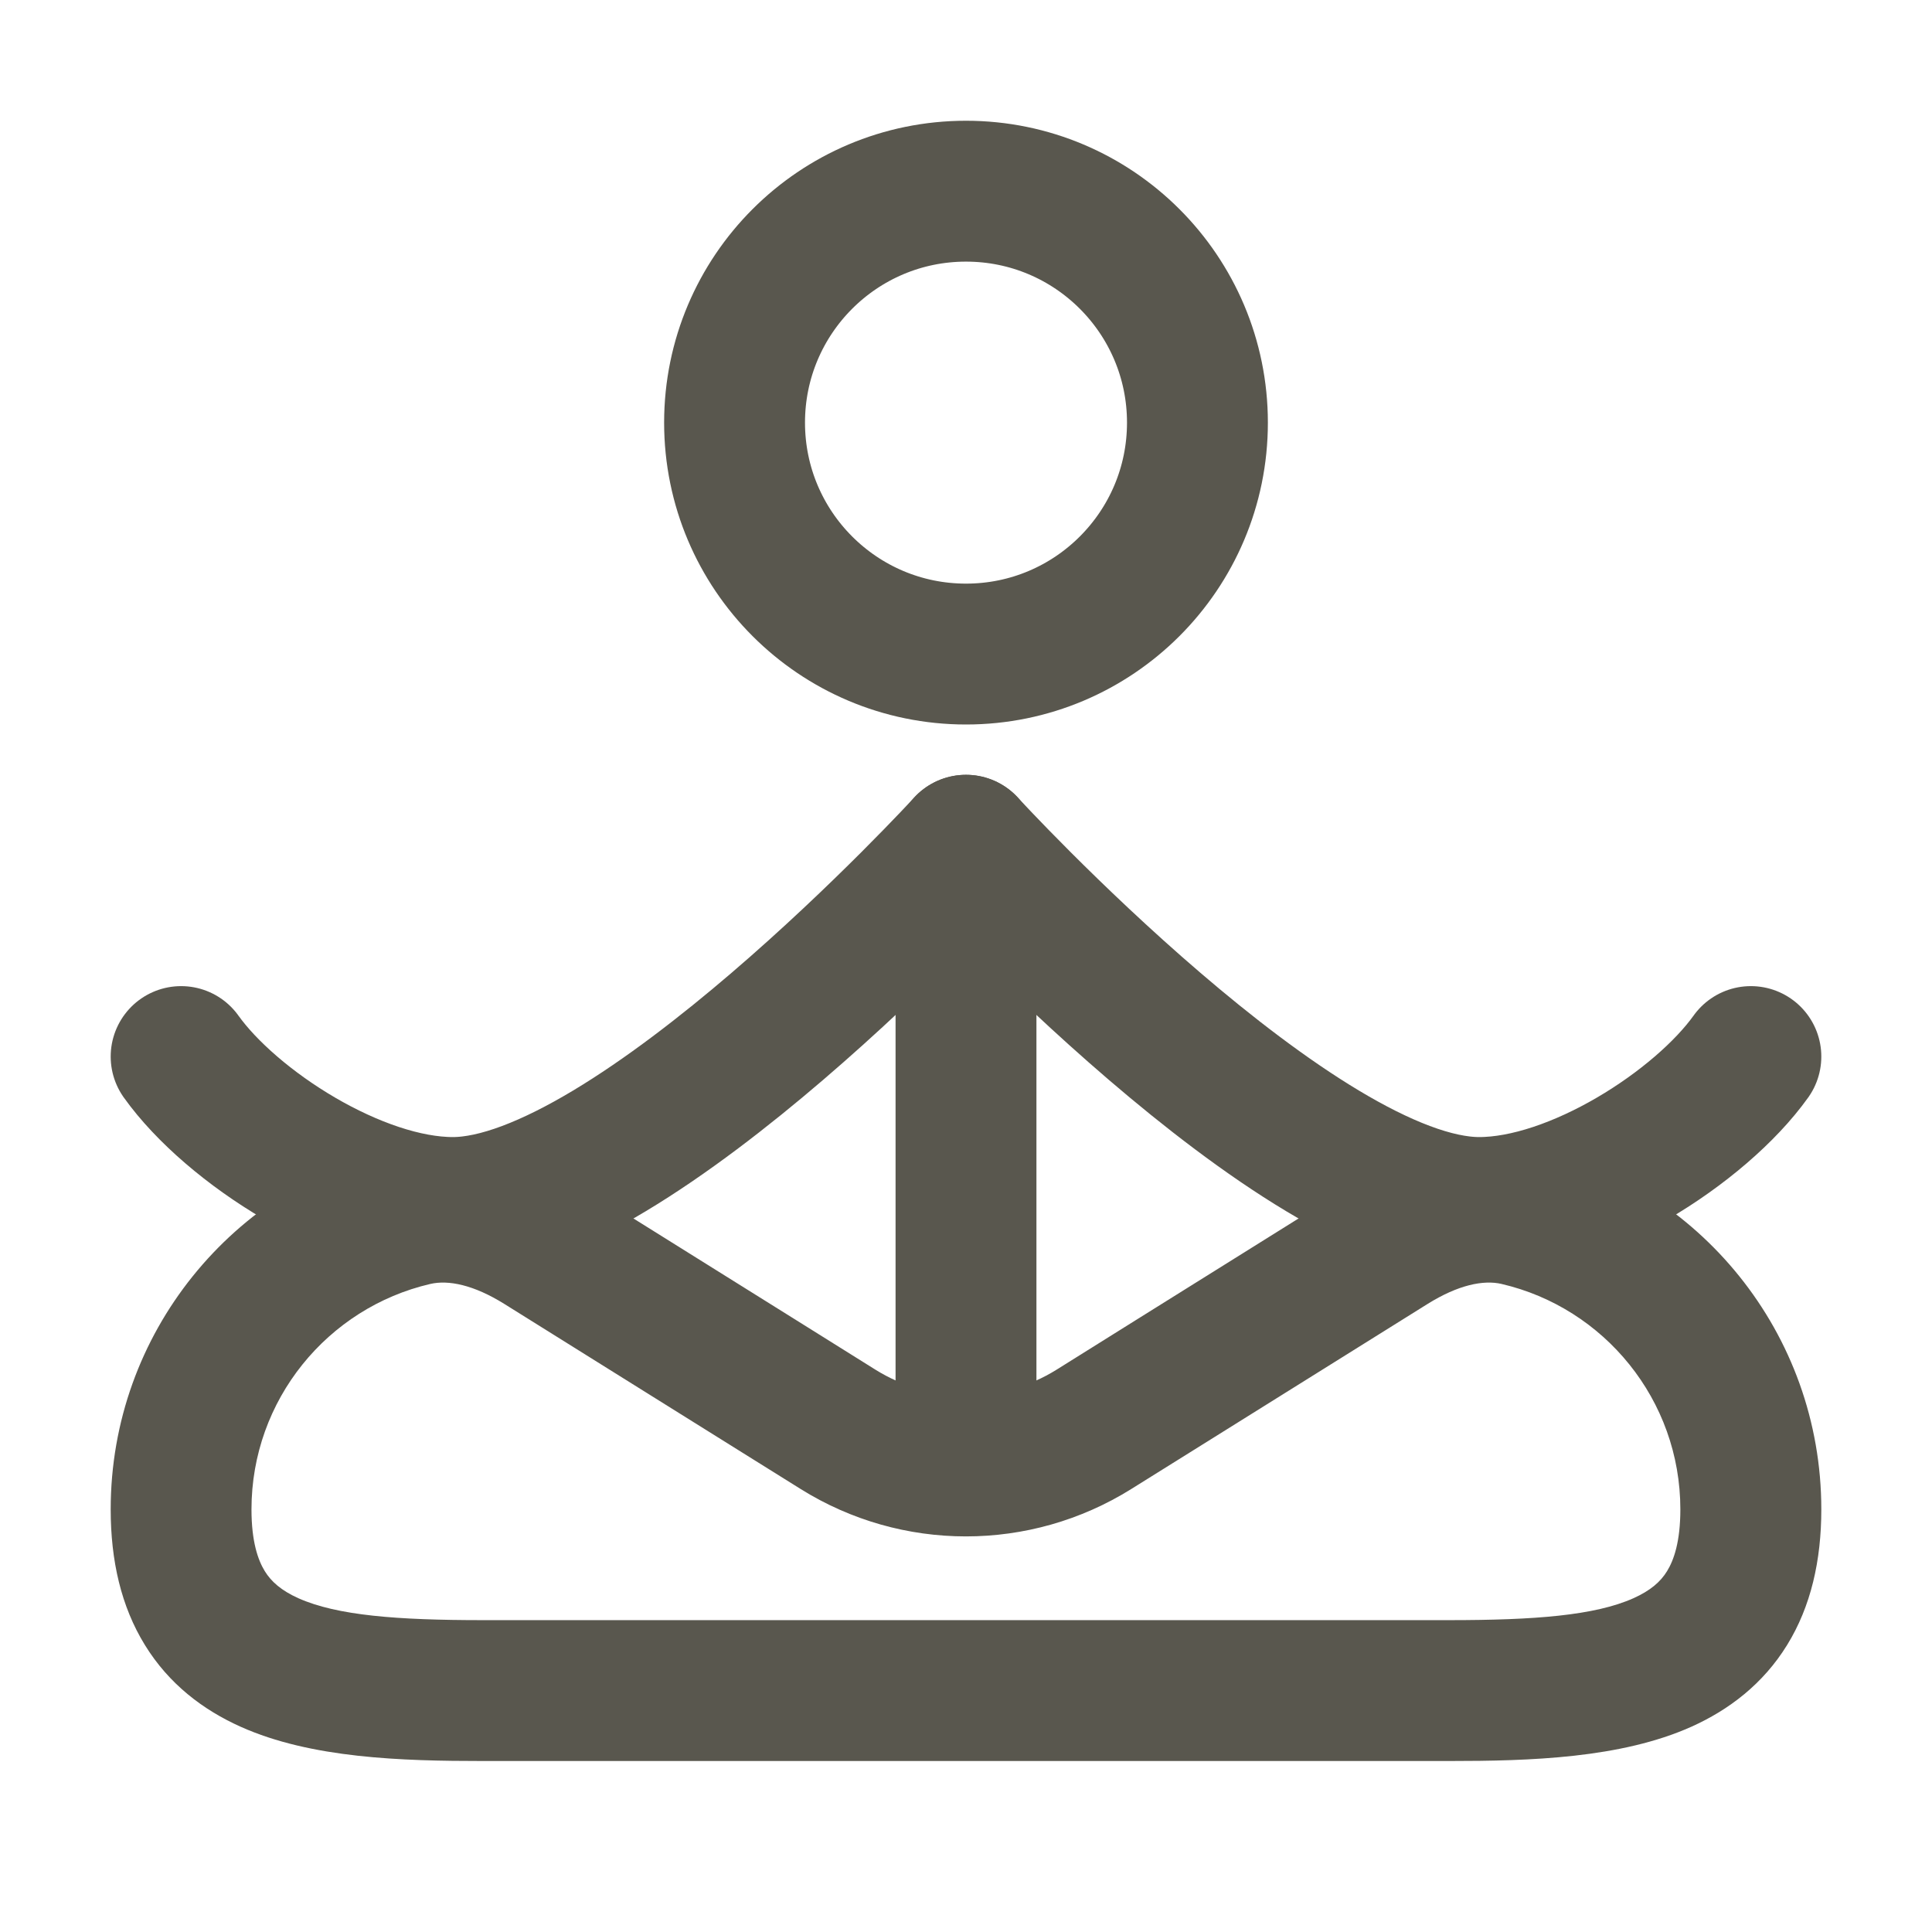
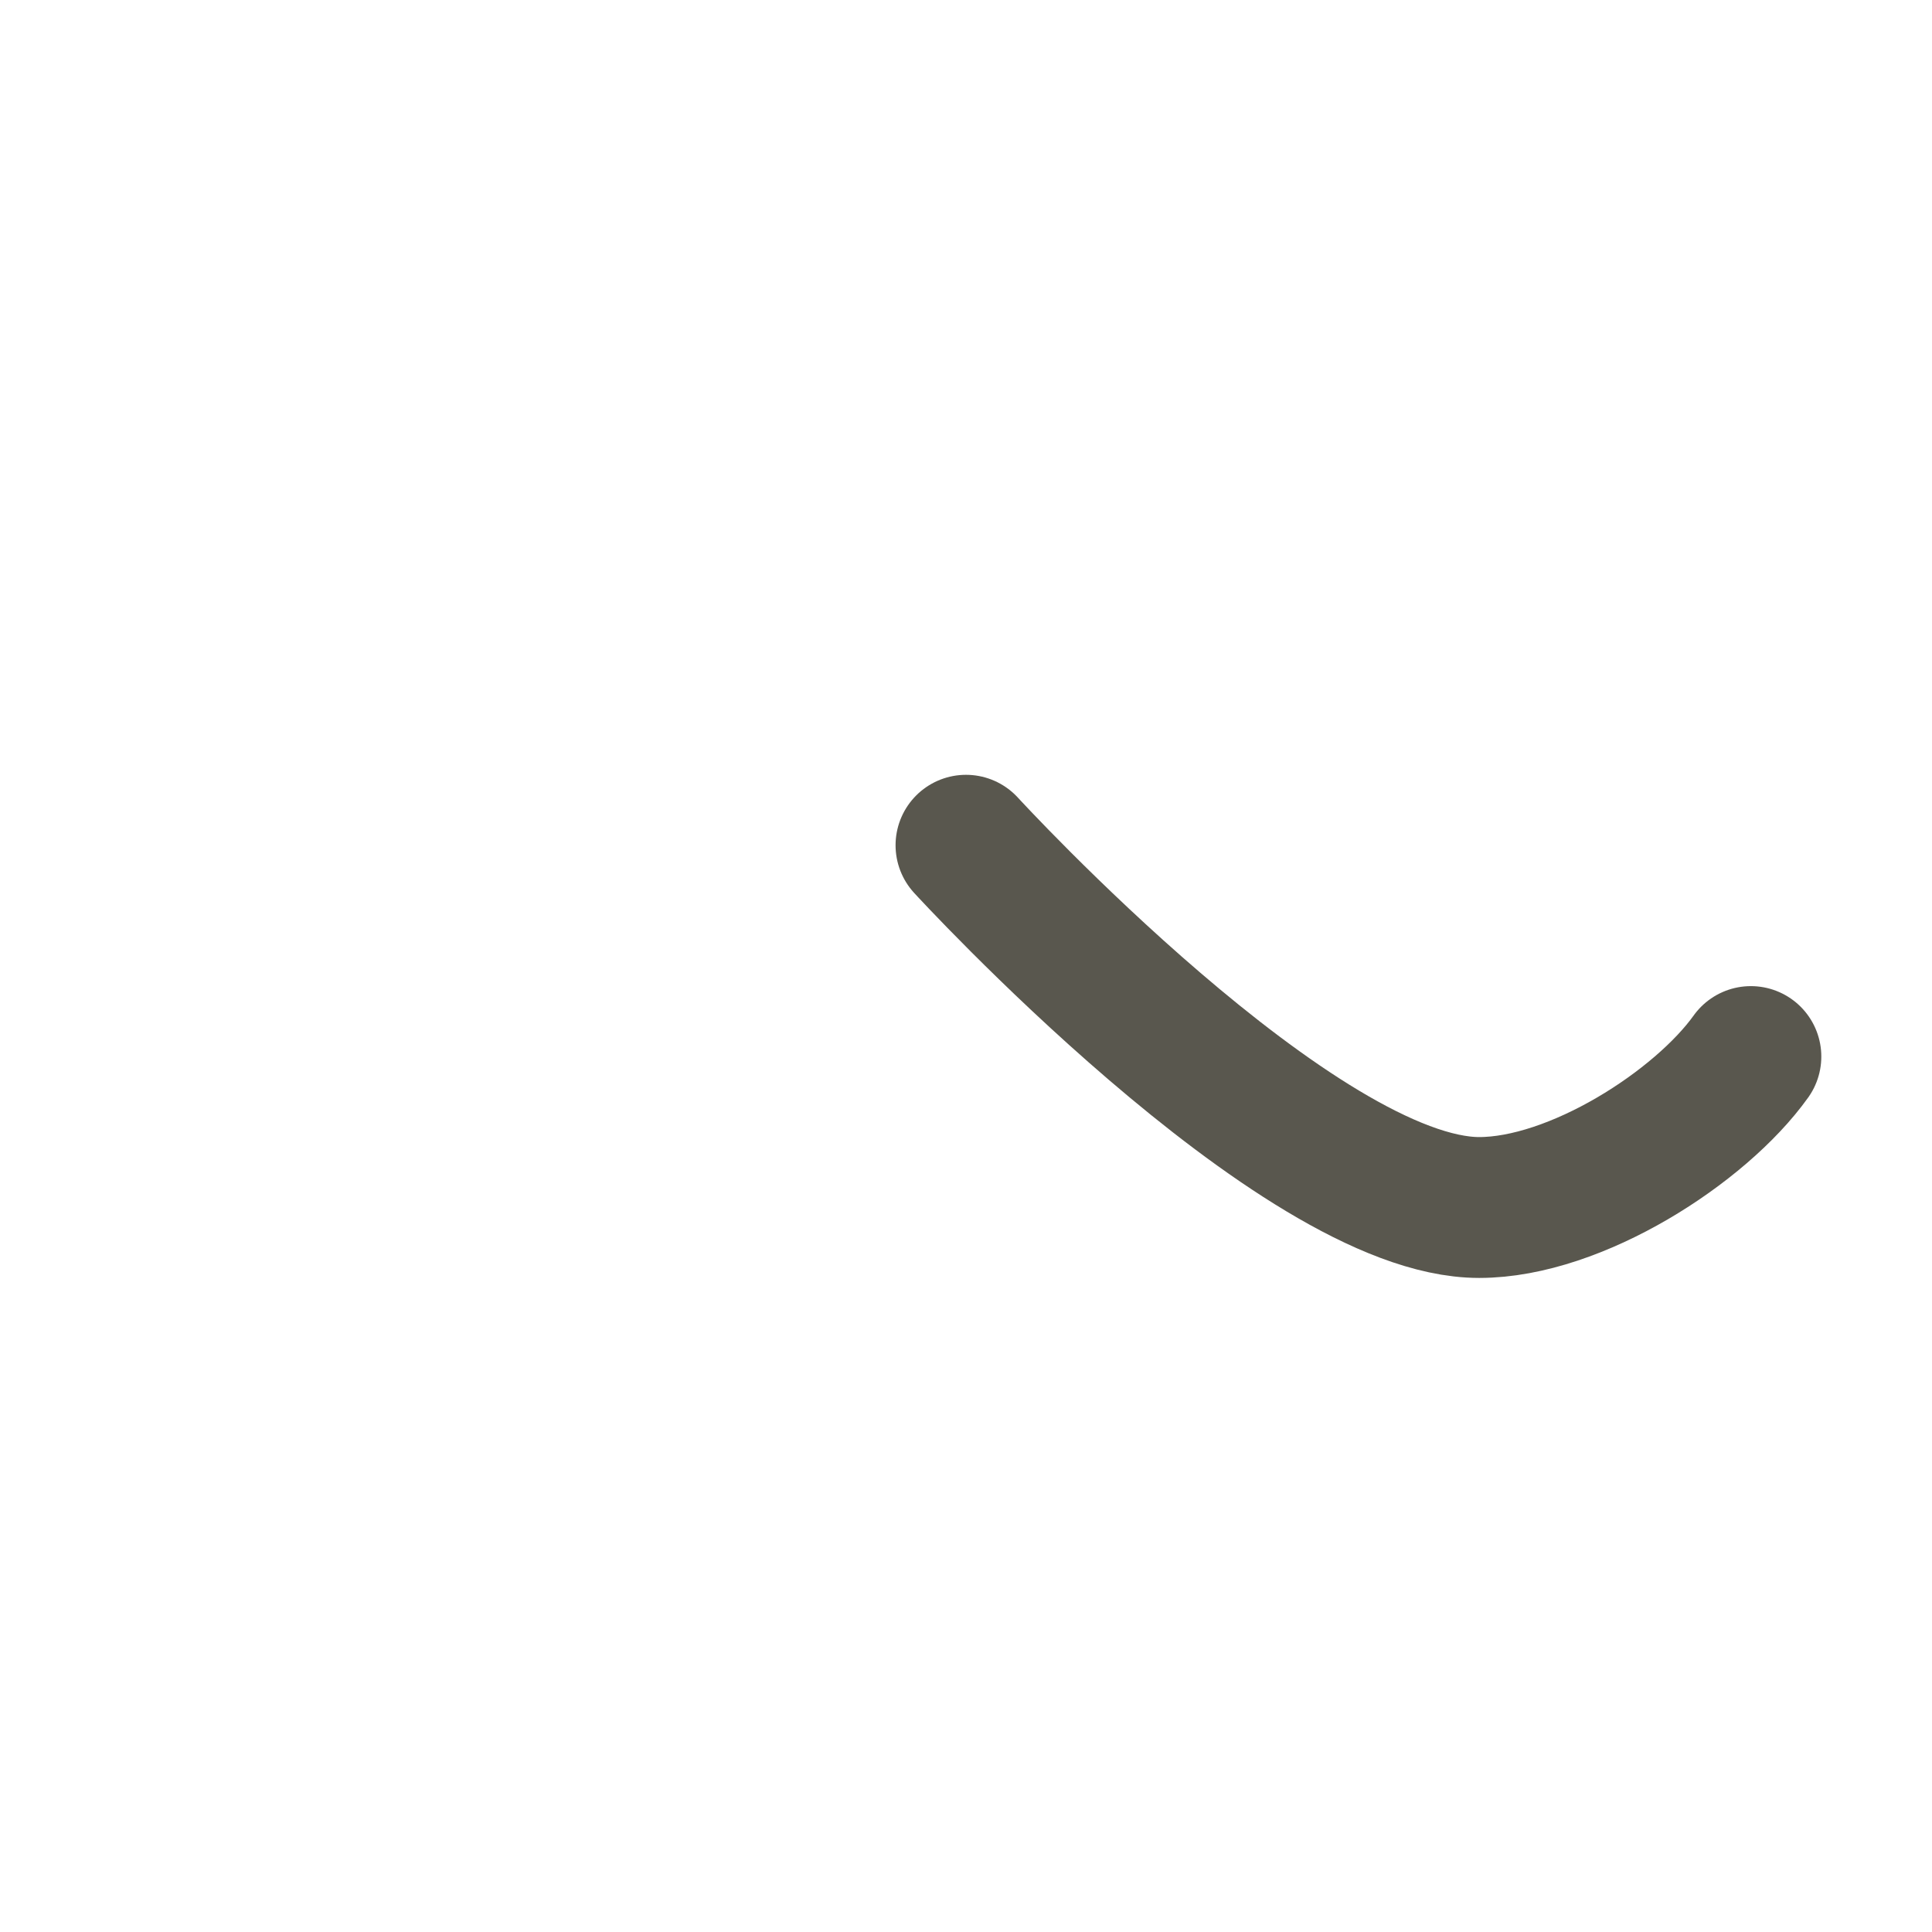
<svg xmlns="http://www.w3.org/2000/svg" width="24" viewBox="0 0 24 24" height="24" fill="none">
-   <circle stroke-width="1.75" stroke="#59574e" r="2.875" cy="5.25" cx="12" />
-   <path fill="#59574e" d="m4.948 14.245c.868-.202 1.671.11 2.245.469l2.643 1.651 1.038.649c.689.43 1.563.43 2.252 0l1.038-.649 2.643-1.651c.574-.359 1.377-.671 2.245-.469 2.047.476 3.573 2.312 3.573 4.505 0 .635-.129 1.205-.425 1.685-.299.485-.725.807-1.191 1.016-.875.391-1.999.425-3.009.425h-12c-1.009 0-2.134-.033-3.009-.425-.467-.209-.892-.53-1.191-1.016-.296-.48-.425-1.05-.425-1.685 0-2.193 1.526-4.028 3.573-4.505zm13.707 1.705c-.227-.053-.541.011-.921.248l-2.643 1.651-1.038.648c-1.256.785-2.851.785-4.107 0l-1.038-.648-2.643-1.651c-.38-.237-.694-.301-.921-.248-1.272.296-2.22 1.438-2.22 2.8 0 .401.081.63.165.767.08.13.205.241.416.336.482.216 1.232.273 2.294.273h12c1.062 0 1.812-.057 2.294-.273.211-.095.336-.205.416-.336.084-.136.165-.366.165-.767-0-1.361-.947-2.504-2.22-2.8z" />
  <g stroke-width="1.75" stroke="#59574e">
-     <path d="m12 10.875v7.5" />
-     <path stroke-linejoin="round" stroke-linecap="round" d="m2.25 13.125c.625.875 2.175 1.875 3.375 1.875 2.25 0 6.375-4.5 6.375-4.5" />
    <path stroke-linejoin="round" stroke-linecap="round" d="m21.75 13.125c-.625.875-2.175 1.875-3.375 1.875-2.25 0-6.375-4.5-6.375-4.5" />
  </g>
</svg>